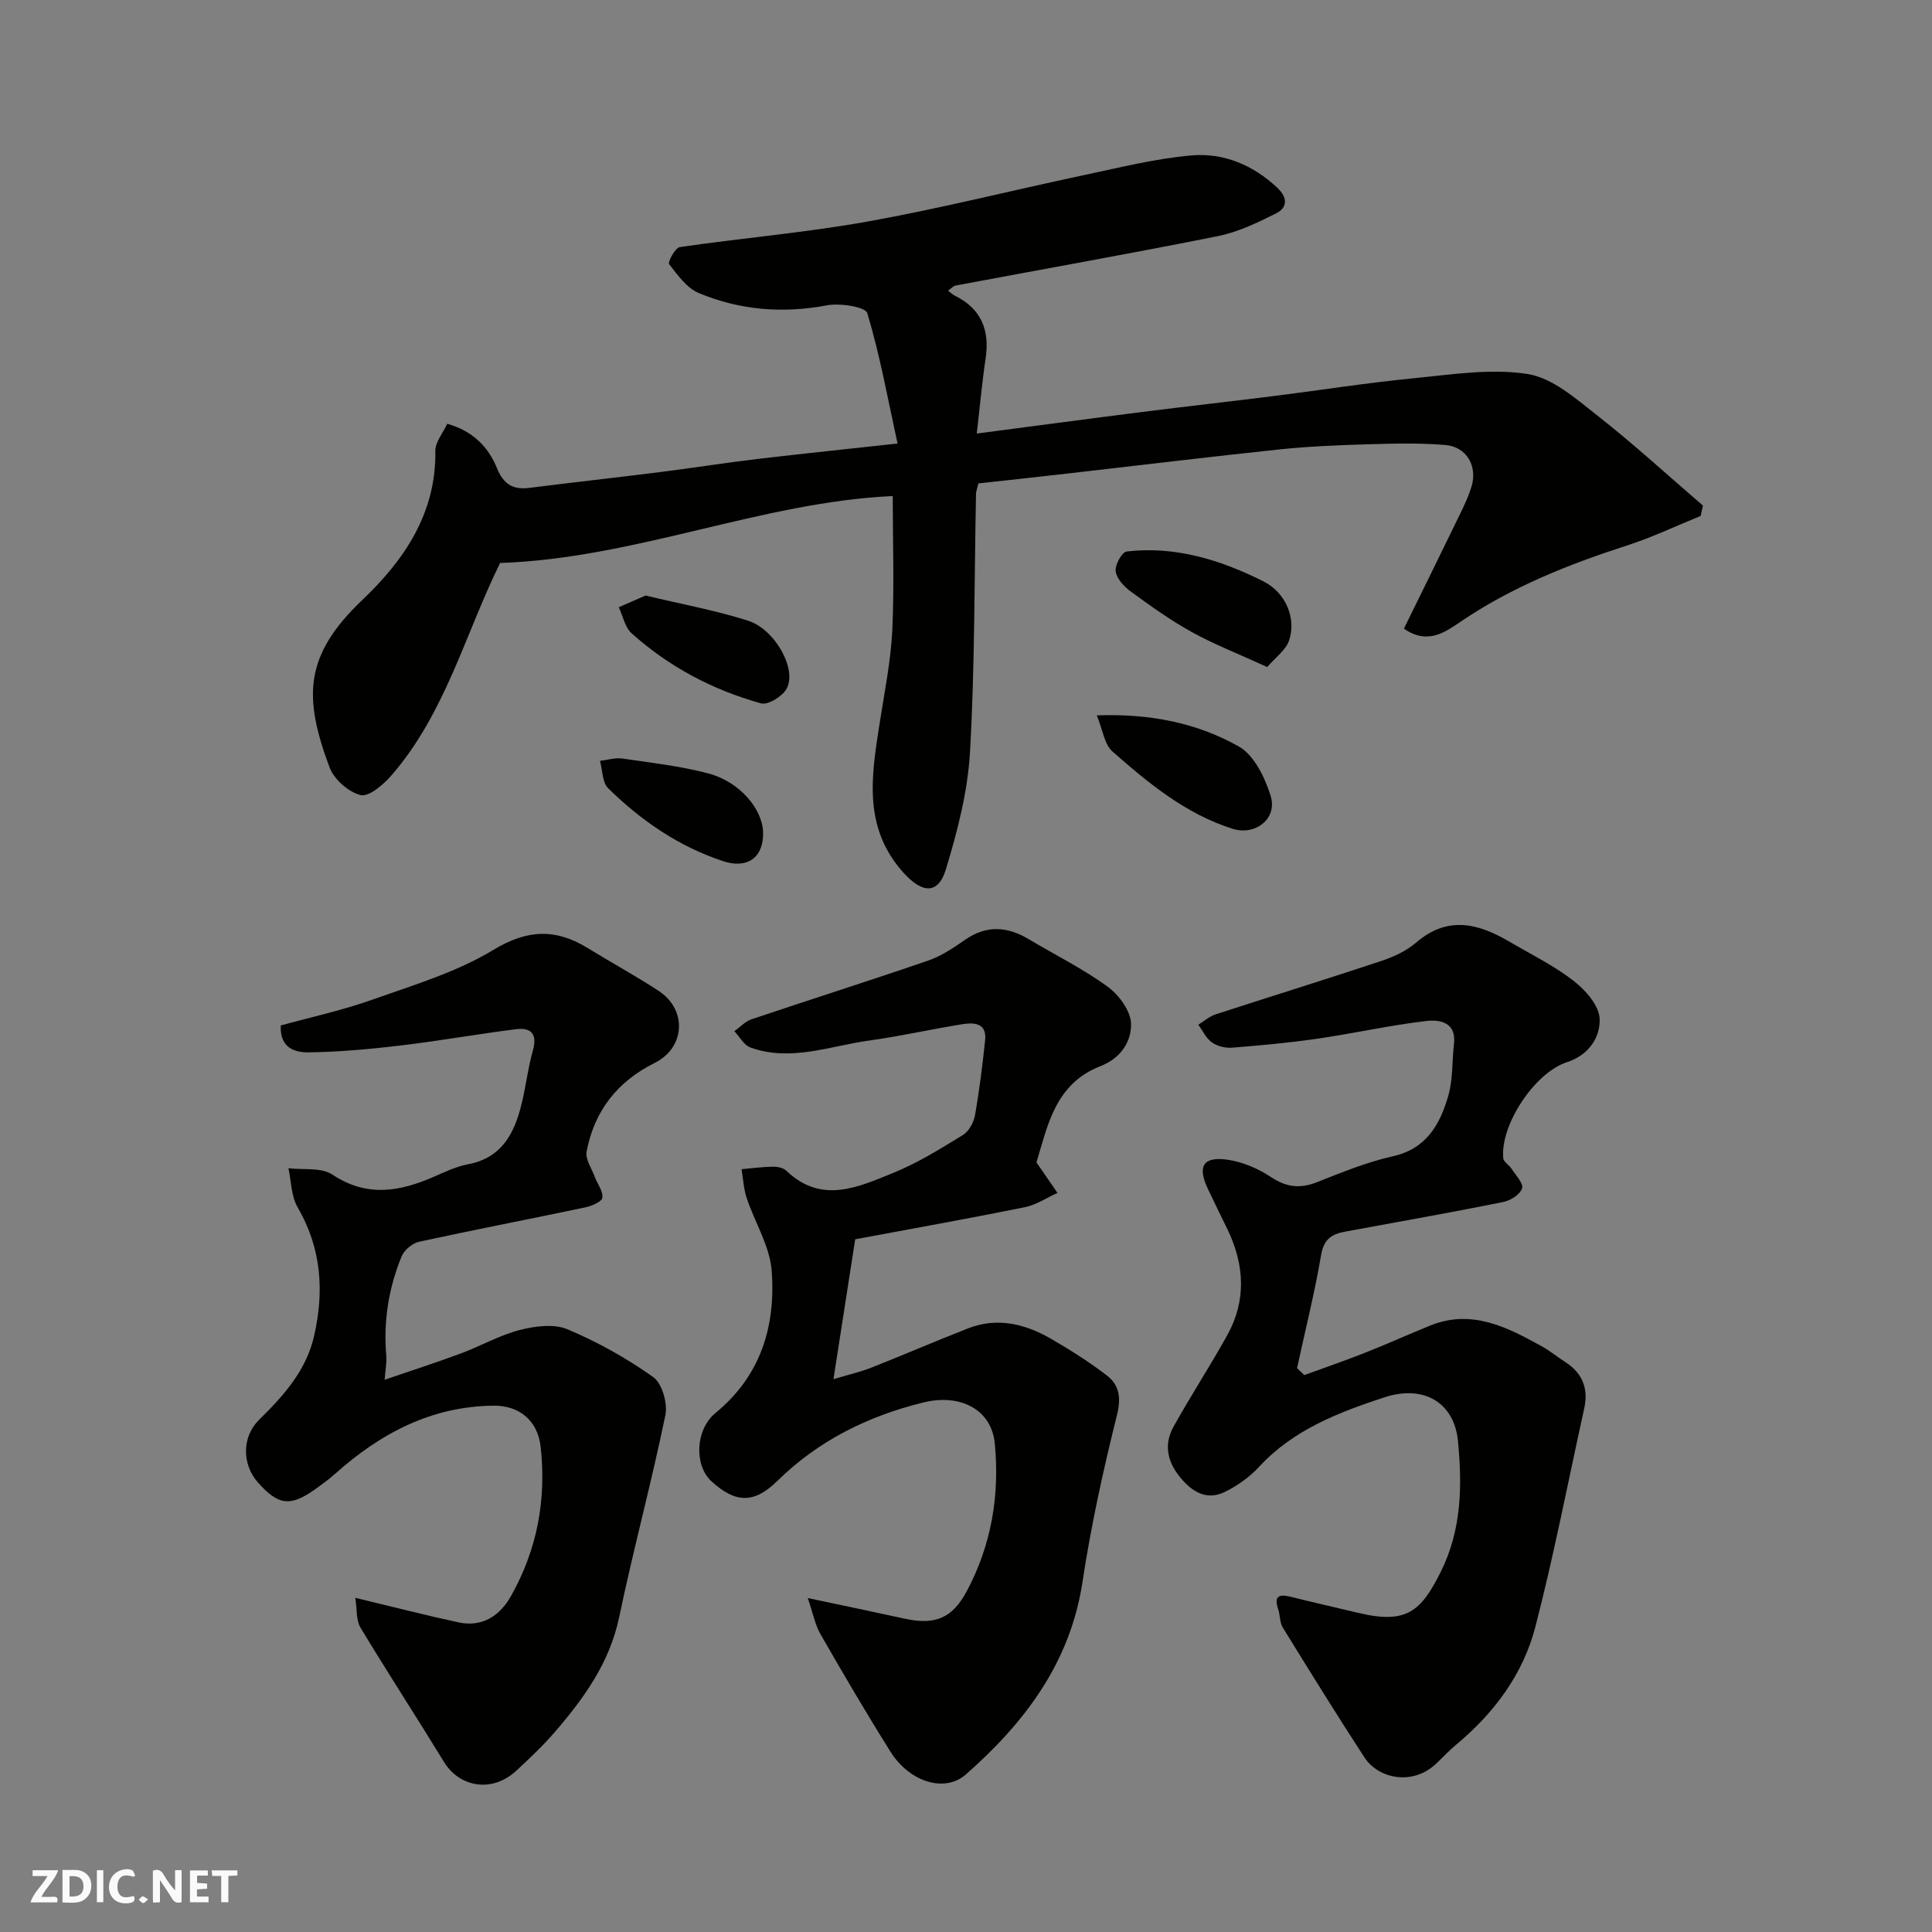
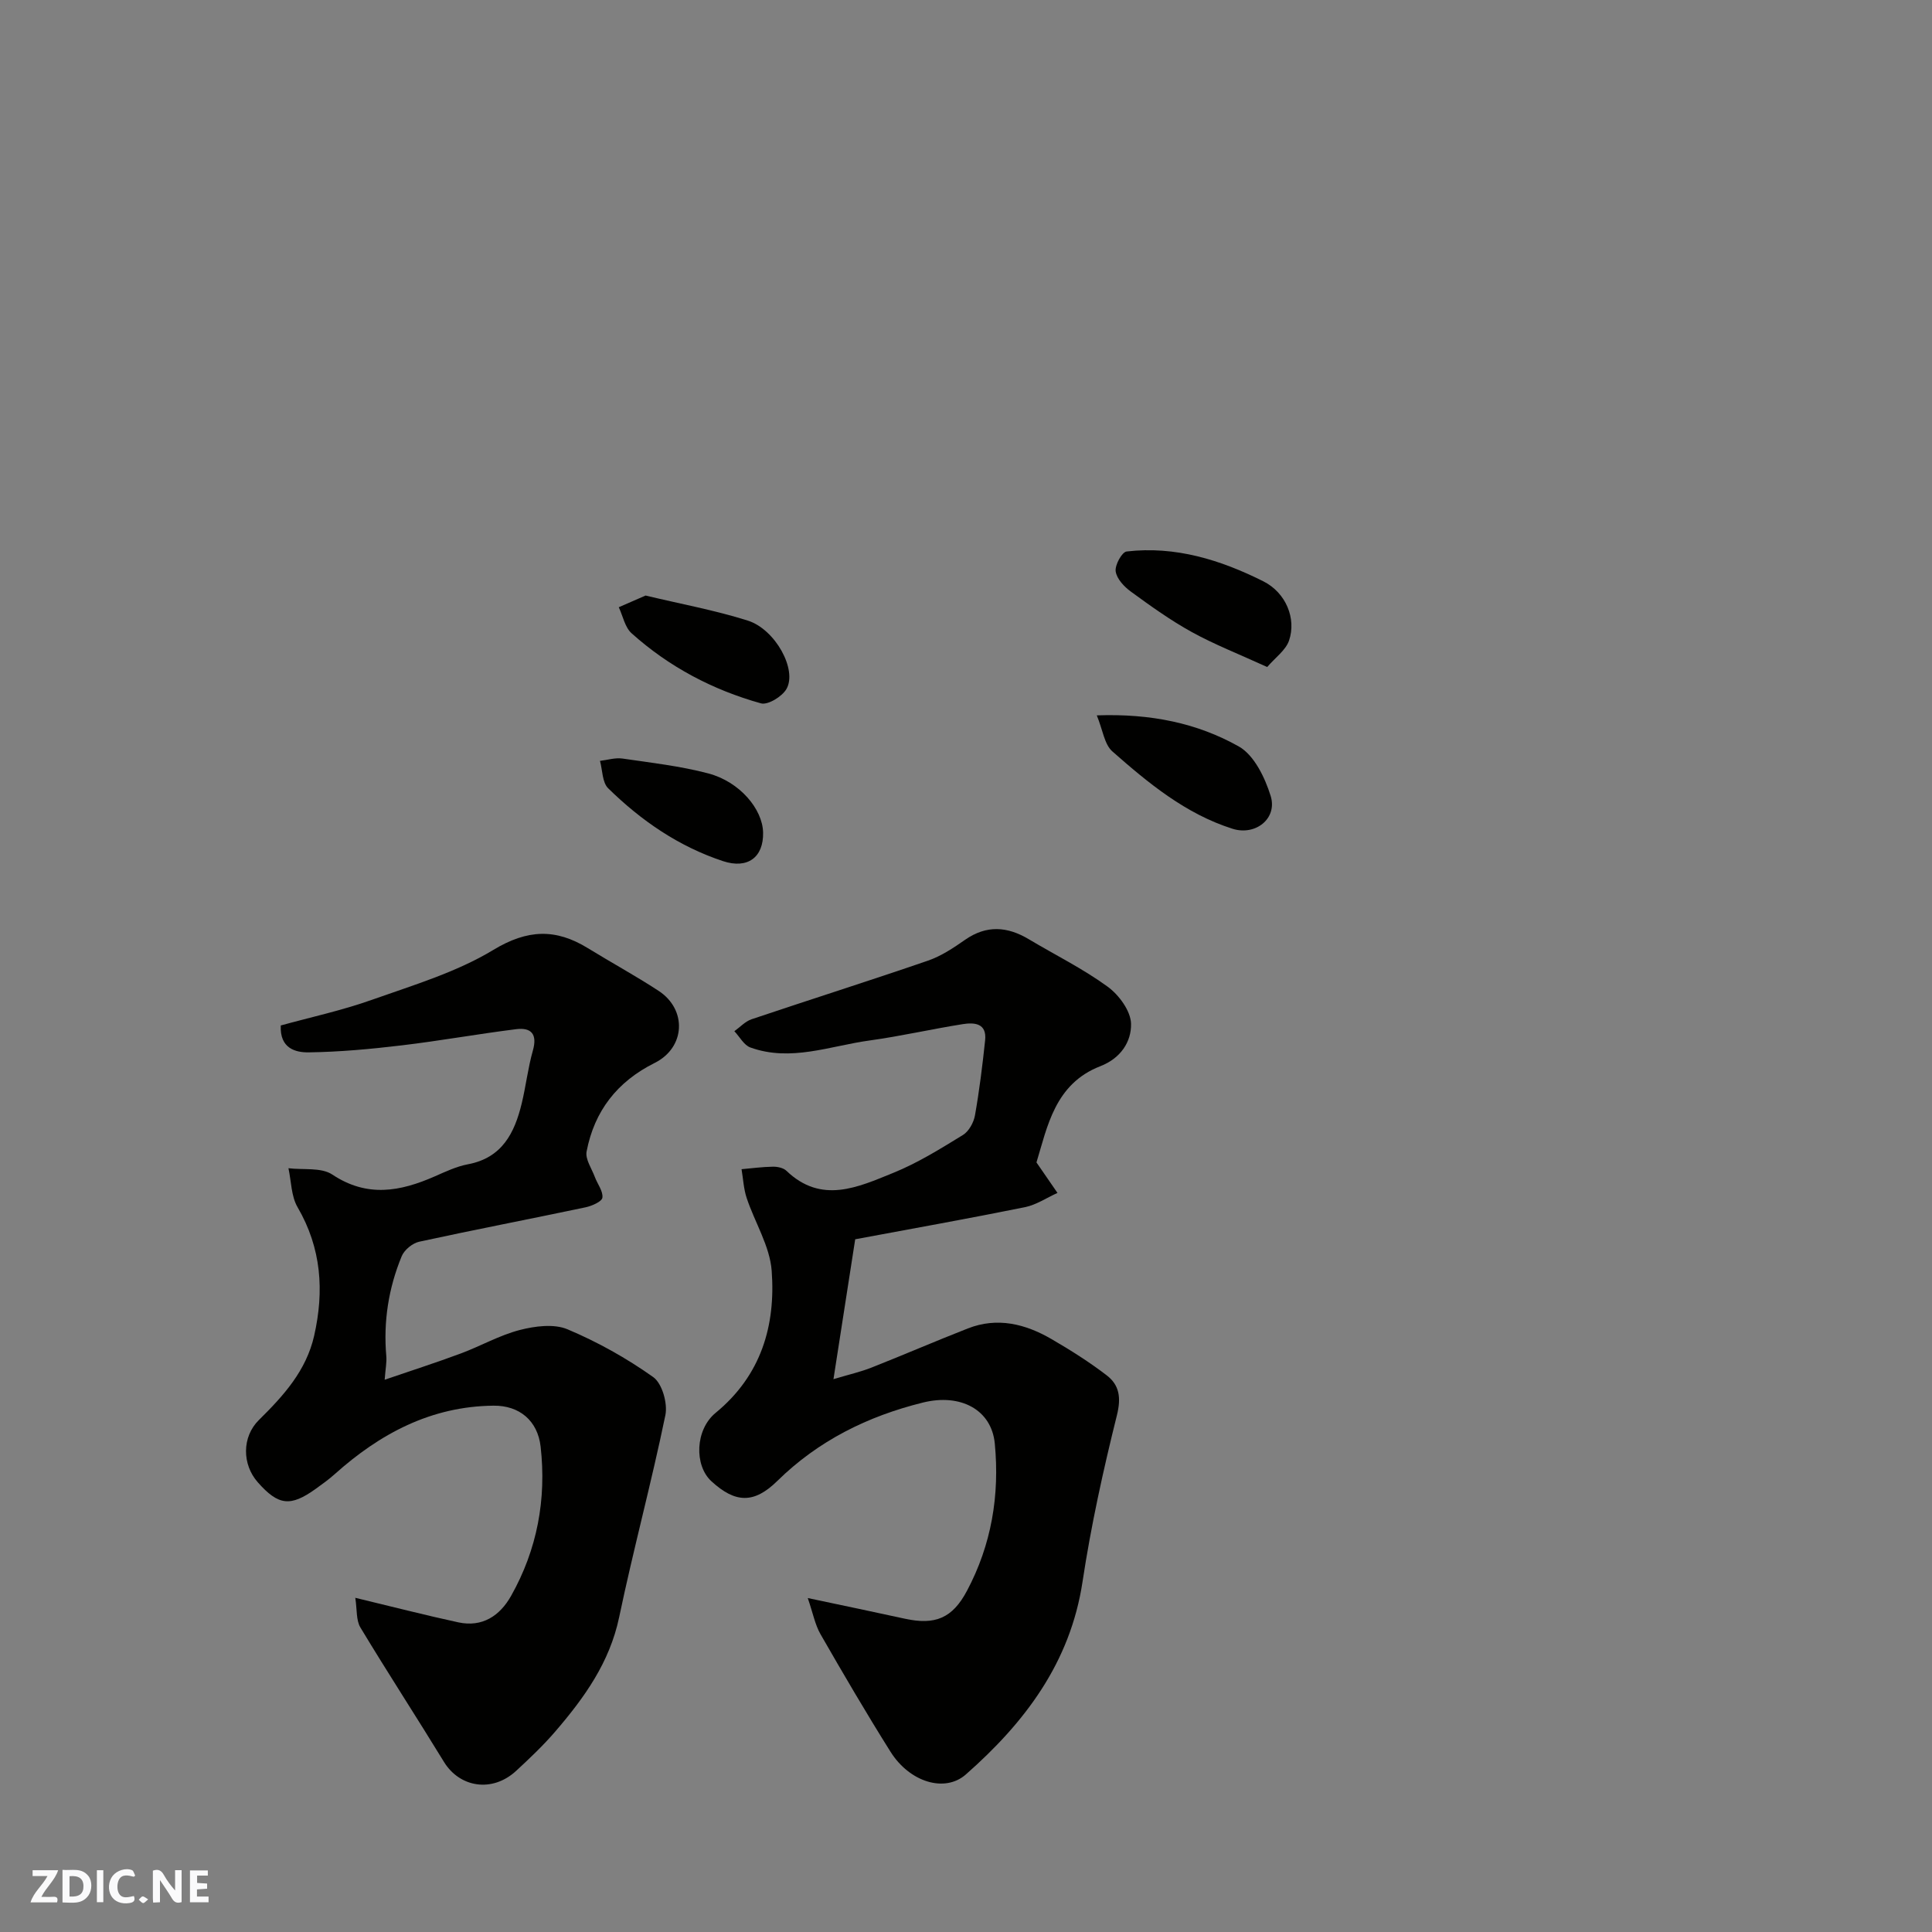
<svg xmlns="http://www.w3.org/2000/svg" enable-background="new 0 0 400 400" viewBox="0 0 400 400">
  <rect x="0" y="0" width="400" height="400" fill="#808080" stroke="none" />
  <g fill="#fafafb">
    <path d="m37.59 393.81c-.92.31-1.52.05-2-.78-.7-1.2-1.52-2.34-2.47-3.78v4.59c-.55.03-.95.05-1.41.07-.03-.37-.06-.64-.06-.91 0-1.91 0-3.81 0-5.7 1.13-.41 1.77-.03 2.29.91.62 1.11 1.38 2.14 2.31 3.19v-4.2h1.35v6.61z" />
    <path d="m12.94 393.88v-6.75c1.9.19 3.93-.54 5.37 1.29.8 1.01.78 2.88.03 3.97-1.37 1.97-3.4 1.51-5.4 1.49m1.45-1.22c2.04.12 2.92-.58 2.89-2.21-.03-1.51-.98-2.19-2.89-2z" />
    <path d="m11.81 393.87h-5.49c.68-2.18 2.47-3.48 3.51-5.45h-3.08v-1.21h5.29c-.71 2.13-2.44 3.48-3.47 5.51.86 0 1.63.04 2.39-.01.79-.05 1.14.21.85 1.16" />
    <path d="m39.33 393.86v-6.61h3.7v1.07h-2.22v1.52c.68.04 1.34.09 2.07.13v1.07c-.72.05-1.38.09-2.1.14v1.48h2.4v1.19h-3.85z" />
    <path d="m27.71 388.56c-1.15-.3-2.46-.61-3.1.64-.37.73-.41 1.93-.06 2.67.63 1.35 1.99.93 3.17.68.35.94-.01 1.32-.93 1.46-1.62.25-3.05-.27-3.76-1.48-.73-1.24-.6-3.03.31-4.17.88-1.11 2.71-1.7 4-1.16.32.13.44.74.65 1.12-.1.08-.19.16-.28.24" />
-     <path d="m49.15 387.24v1.07c-.59.02-1.17.05-1.87.08v5.44h-1.48v-5.44h-1.85c-.05-.4-.08-.73-.13-1.15z" />
    <path d="m20.06 387.21h1.33v6.62h-1.33z" />
    <path d="m30.68 393.25c-.49.38-.8.79-1.05.76-.32-.05-.6-.45-.9-.7.26-.24.51-.64.8-.67.29-.04.62.3 1.15.61" />
  </g>
-   <path d="m184.83 102.7c-27.19 1.25-53.29 12.91-81.29 13.86-7.21 14.61-11.33 31.11-22.49 43.97-1.66 1.91-4.66 4.5-6.39 4.08-2.51-.61-5.51-3.26-6.43-5.74-5.39-14.45-5.36-23.1 6.78-34.65 8.61-8.19 15.34-17.93 15.12-30.85-.03-1.83 1.56-3.68 2.46-5.63 5.29 1.48 8.5 4.78 10.27 9.12 1.37 3.37 3.29 4.58 6.73 4.15 8.94-1.13 17.9-2.12 26.85-3.24 6.82-.86 13.61-1.94 20.43-2.75 9.25-1.1 18.52-2.04 28.96-3.19-2.06-9.41-3.66-18.36-6.27-27-.4-1.32-5.66-2.12-8.38-1.61-9.17 1.73-18.03.99-26.51-2.55-2.48-1.04-4.39-3.73-6.14-5.99-.32-.41 1.26-3.38 2.21-3.52 12.96-1.89 26.05-2.99 38.92-5.3 15.05-2.7 29.91-6.46 44.88-9.63 7.33-1.55 14.68-3.4 22.11-4.05 6.68-.59 12.8 1.98 17.84 6.73 2.13 2.01 2.08 4.07-.26 5.25-3.86 1.94-7.9 3.89-12.09 4.73-18.06 3.62-36.2 6.83-54.3 10.23-.43.08-.79.52-1.56 1.05.58.44.95.82 1.4 1.04 5.47 2.7 7.26 7.11 6.38 13-.74 4.99-1.19 10.03-1.83 15.55 11.42-1.49 22.81-3.02 34.21-4.46 9.11-1.15 18.23-2.17 27.33-3.31 9.58-1.2 19.13-2.72 28.74-3.66 7.9-.77 16.05-2.09 23.74-.9 5.17.8 10.05 5.13 14.49 8.62 7.52 5.9 14.59 12.39 21.84 18.63-.16.71-.32 1.42-.48 2.14-5.04 2.05-9.98 4.41-15.14 6.08-12.13 3.92-23.85 8.56-34.51 15.78-3.08 2.08-6.84 4.96-11.78 1.47 3.91-7.97 7.85-15.97 11.75-24 .85-1.75 1.67-3.54 2.24-5.4 1.29-4.21-1-8.26-5.42-8.62-5.49-.46-11.05-.29-16.56-.13-5.94.18-11.89.43-17.8 1.05-14.34 1.51-28.66 3.26-42.99 4.89-6.36.73-12.72 1.42-19.33 2.15-.17.78-.48 1.53-.49 2.29-.36 17.77-.23 35.56-1.24 53.29-.46 8.17-2.59 16.39-4.98 24.27-1.63 5.38-4.96 4.99-8.79.75-8.46-9.38-6.63-20.09-4.94-30.95 1.01-6.46 2.32-12.92 2.63-19.42.41-9.35.08-18.74.08-27.62z" fill="#010100" />
-   <path d="m270.05 284.69c4.16-1.52 8.36-2.95 12.48-4.58 4.54-1.79 9-3.81 13.53-5.65 8.6-3.49 15.91.27 23.13 4.27 1.71.94 3.23 2.21 4.88 3.27 3.56 2.28 4.83 5.47 3.93 9.58-3.33 15.09-6.25 30.29-10.12 45.24-2.54 9.81-8.53 17.85-16.39 24.39-1.4 1.17-2.67 2.5-3.98 3.78-4.96 4.86-12.14 3.27-15-1.11-5.78-8.88-11.36-17.89-16.92-26.91-.65-1.05-.54-2.54-.95-3.77-.86-2.53-.07-3.26 2.47-2.63 4.74 1.19 9.5 2.26 14.25 3.39 9.87 2.36 12.88-.43 16.9-8.46 4.39-8.76 4.48-17.91 3.6-27.12-.76-7.97-7.05-11.76-15.26-9.07-9.46 3.11-18.82 6.69-25.91 14.37-1.95 2.11-4.46 3.9-7.04 5.18-3.77 1.87-6.77.08-9.28-2.96-2.7-3.26-3.44-6.84-1.42-10.49 3.55-6.41 7.58-12.55 11.13-18.95 4.02-7.24 3.58-14.65.03-21.99-1.36-2.8-2.75-5.59-4.07-8.41-2.17-4.64-.92-6.7 4.2-5.94 3.09.46 6.27 1.83 8.89 3.57 3.19 2.12 6.02 2.46 9.53 1.07 5.14-2.03 10.33-4.16 15.7-5.36 7.01-1.57 9.78-6.63 11.49-12.52.99-3.41.76-7.16 1.18-10.74.53-4.53-2.99-5.07-5.68-4.76-7.6.88-15.1 2.58-22.67 3.68-5.83.85-11.71 1.38-17.59 1.85-1.37.11-3.05-.29-4.16-1.08-1.21-.85-1.92-2.42-2.84-3.67 1.18-.72 2.27-1.71 3.54-2.13 11.43-3.72 22.91-7.27 34.32-11.06 2.58-.86 5.24-2.09 7.27-3.84 6.49-5.58 12.81-3.97 19.25-.19 4.5 2.64 9.26 4.97 13.35 8.15 2.45 1.9 5.26 5.1 5.37 7.82.15 3.9-2.28 7.55-6.78 9.01-6.7 2.16-13.87 13.07-13.17 19.91.08.76 1.21 1.37 1.71 2.14.86 1.35 2.52 3.07 2.18 4.08-.43 1.27-2.42 2.52-3.92 2.82-10.86 2.18-21.78 4.11-32.68 6.12-2.7.5-4.43 1.48-4.99 4.75-1.35 7.89-3.3 15.68-5 23.51.48.5 1 .97 1.51 1.44z" fill="#010100" />
  <path d="m73.56 330.81c7.79 1.87 14.53 3.61 21.33 5.08 4.97 1.07 8.6-1.35 10.93-5.49 5.4-9.59 7.34-19.99 6.11-30.89-.61-5.38-4.4-8.54-9.75-8.48-12.94.13-23.54 5.8-32.93 14.22-1.21 1.08-2.55 2.04-3.87 2.99-5.25 3.77-7.74 3.48-12-1.34-3.26-3.68-3.34-9.39.23-12.91 5.09-5.02 9.78-10.18 11.43-17.43 2.11-9.3 1.51-18.14-3.43-26.62-1.33-2.28-1.3-5.36-1.89-8.07 3.07.38 6.78-.22 9.08 1.31 7.23 4.81 14.08 3.51 21.23.37 2.23-.98 4.5-2.06 6.86-2.5 7.06-1.33 9.64-6.47 11.12-12.57.88-3.64 1.3-7.4 2.32-10.99.96-3.39-.35-4.8-3.46-4.41-7.94.99-15.83 2.42-23.77 3.36-6.36.76-12.78 1.35-19.18 1.44-2.76.04-6.02-.83-5.79-5.57 6.2-1.71 12.68-3.11 18.87-5.31 8.54-3.03 17.46-5.69 25.12-10.32 7.1-4.3 12.94-4.46 19.58-.38 4.86 2.99 9.88 5.72 14.65 8.84 5.93 3.87 5.58 11.74-.81 14.93-7.78 3.88-12.48 9.96-14.09 18.33-.31 1.59 1.05 3.52 1.7 5.27.54 1.46 1.74 2.95 1.57 4.29-.1.81-2.17 1.72-3.48 2-11.47 2.42-22.98 4.63-34.43 7.12-1.4.3-3.1 1.69-3.64 3-2.73 6.61-3.82 13.54-3.19 20.71.11 1.24-.16 2.52-.34 4.87 5.51-1.89 10.66-3.54 15.74-5.43 4.12-1.53 8.02-3.78 12.24-4.87 3.14-.81 7.06-1.32 9.86-.15 6.23 2.62 12.26 5.99 17.76 9.9 1.85 1.31 3.02 5.45 2.52 7.88-2.89 14.01-6.64 27.83-9.57 41.83-1.97 9.39-7.22 16.68-13.21 23.65-2.49 2.9-5.29 5.55-8.1 8.15-4.99 4.62-11.73 3.43-14.95-1.82-5.7-9.32-11.67-18.48-17.31-27.84-.91-1.51-.68-3.7-1.06-6.15z" fill="#010100" />
  <path d="m214.59 240.67c1.91 2.77 3.13 4.54 4.35 6.31-2.24 1.01-4.38 2.47-6.72 2.95-11.62 2.35-23.3 4.44-35.16 6.65-1.51 9.72-2.9 18.68-4.5 28.96 3.24-.97 5.64-1.51 7.91-2.41 6.66-2.63 13.24-5.48 19.91-8.09 6.12-2.4 11.91-.94 17.32 2.2 3.94 2.29 7.82 4.74 11.42 7.5 2.65 2.03 3.03 4.64 2.12 8.29-2.83 11.36-5.36 22.85-7.11 34.43-2.54 16.81-11.98 29.2-24.17 39.93-4.37 3.84-11.64 1.56-15.57-4.68-5.03-8-9.8-16.16-14.51-24.36-1.14-1.99-1.57-4.38-2.64-7.49 7.5 1.59 13.79 2.89 20.07 4.27 6.32 1.39 9.88-.11 12.88-5.75 5.09-9.56 6.8-19.82 5.77-30.52-.67-6.97-7.05-10.41-14.86-8.48-11.46 2.83-21.7 7.91-30.16 16.23-4.82 4.74-8.7 4.63-13.67.05-3.55-3.27-3.37-10.65.9-14.15 9.43-7.75 12.44-18.05 11.6-29.4-.38-5.12-3.5-10.02-5.18-15.08-.63-1.89-.72-3.96-1.06-5.96 2.17-.19 4.34-.49 6.52-.52.93-.01 2.13.24 2.76.84 7.26 6.98 14.86 3.39 22.13.44 5.04-2.04 9.76-4.98 14.42-7.84 1.23-.75 2.24-2.59 2.5-4.08.91-5.14 1.55-10.34 2.1-15.53.38-3.57-2.26-3.72-4.65-3.34-6.44 1.02-12.81 2.49-19.27 3.38-8.19 1.12-16.31 4.47-24.68 1.45-1.34-.48-2.22-2.22-3.32-3.37 1.19-.85 2.26-2.04 3.58-2.48 12.15-4.09 24.39-7.96 36.51-12.13 2.73-.94 5.27-2.63 7.67-4.31 4.45-3.1 8.75-2.78 13.19-.13 5.46 3.26 11.21 6.1 16.32 9.82 2.35 1.7 4.8 5.04 4.86 7.69.08 3.7-2.11 7.14-6.37 8.79-9.42 3.65-10.97 12.58-13.21 19.92z" fill="#010100" />
-   <path d="m262.36 138.1c-5.95-2.72-10.95-4.67-15.61-7.24-4.41-2.43-8.54-5.4-12.61-8.37-1.39-1.01-2.93-2.65-3.15-4.19-.19-1.3 1.29-4.01 2.27-4.12 10.07-1.18 19.45 1.74 28.29 6.17 4.71 2.36 6.88 7.74 5.33 12.28-.7 2.01-2.85 3.52-4.52 5.47z" fill="#010100" />
+   <path d="m262.36 138.1c-5.95-2.72-10.95-4.67-15.61-7.24-4.41-2.43-8.54-5.4-12.61-8.37-1.39-1.01-2.93-2.65-3.15-4.19-.19-1.3 1.29-4.01 2.27-4.12 10.07-1.18 19.45 1.74 28.29 6.17 4.71 2.36 6.88 7.74 5.33 12.28-.7 2.01-2.85 3.52-4.52 5.47" fill="#010100" />
  <path d="m227.08 148.11c11.22-.4 20.83 1.62 29.39 6.43 3.18 1.79 5.43 6.45 6.61 10.26 1.44 4.67-3.14 8.29-7.89 6.79-9.72-3.08-17.43-9.45-24.89-16.02-1.66-1.47-1.98-4.45-3.22-7.46z" fill="#010100" />
  <path d="m133.66 123.3c7.3 1.75 14.37 3.04 21.17 5.19 5.72 1.82 10.28 10.22 7.99 14.17-.9 1.56-3.85 3.36-5.28 2.96-9.98-2.78-19.04-7.56-26.78-14.51-1.38-1.24-1.79-3.56-2.65-5.39 1.82-.8 3.64-1.59 5.55-2.42z" fill="#010100" />
  <path d="m157.99 172.37c.11 5.15-3.22 7.59-8.29 5.92-9.18-3.03-16.96-8.39-23.78-15.08-1.24-1.21-1.17-3.75-1.7-5.68 1.55-.18 3.16-.7 4.66-.48 5.95.87 11.98 1.55 17.77 3.08 6.49 1.71 11.24 7.38 11.34 12.24z" fill="#010100" />
</svg>